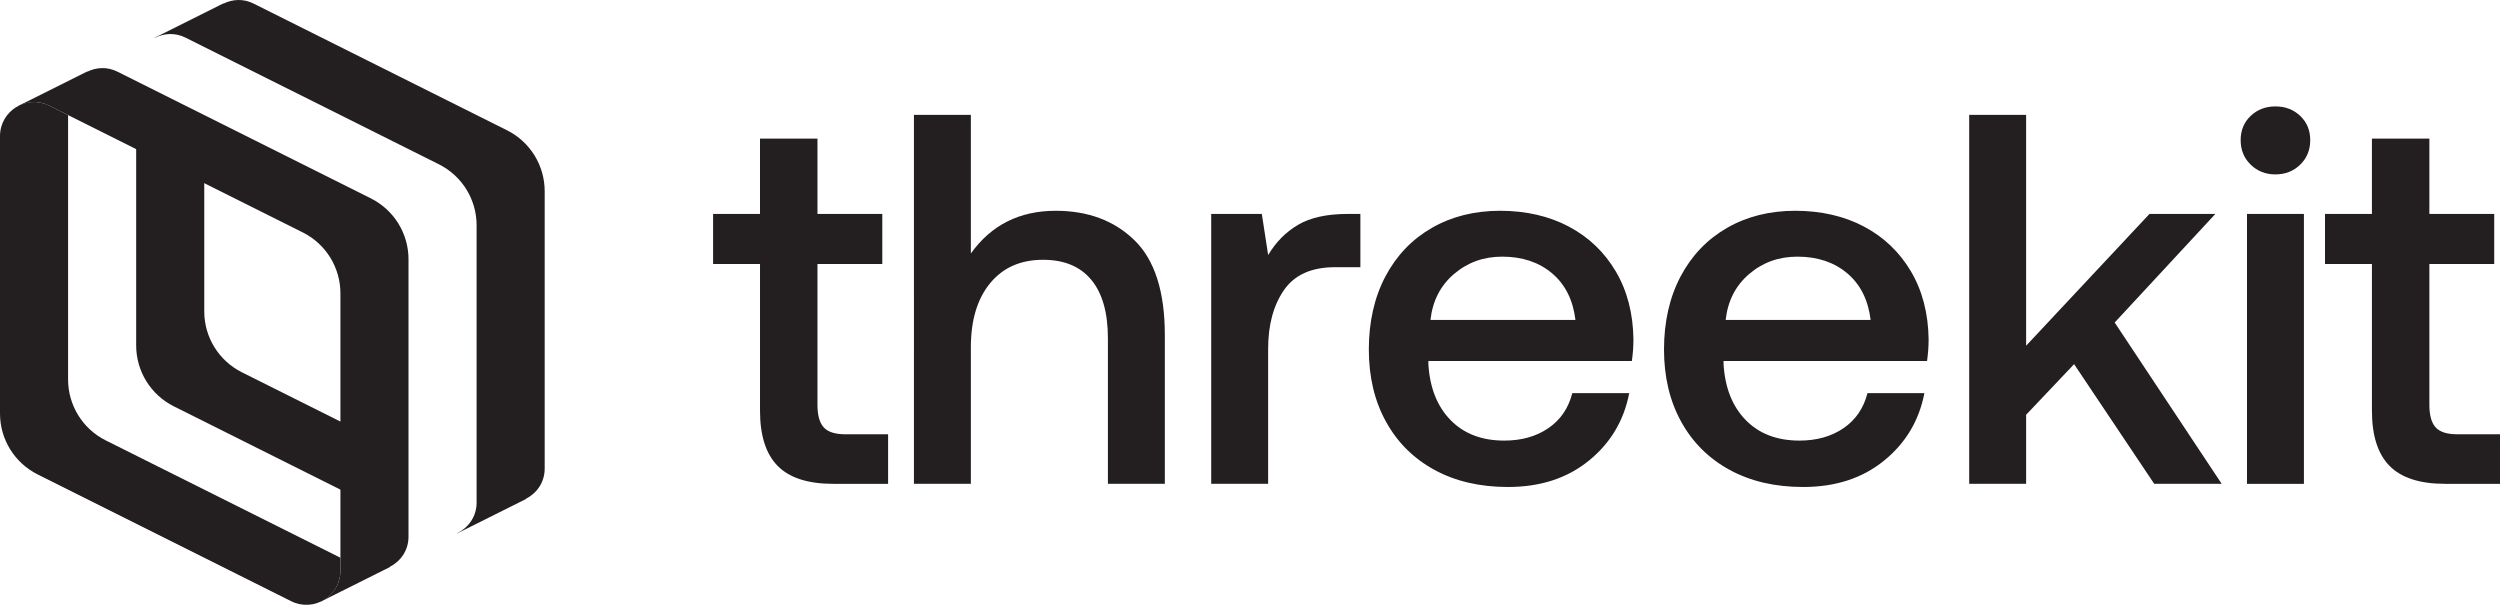
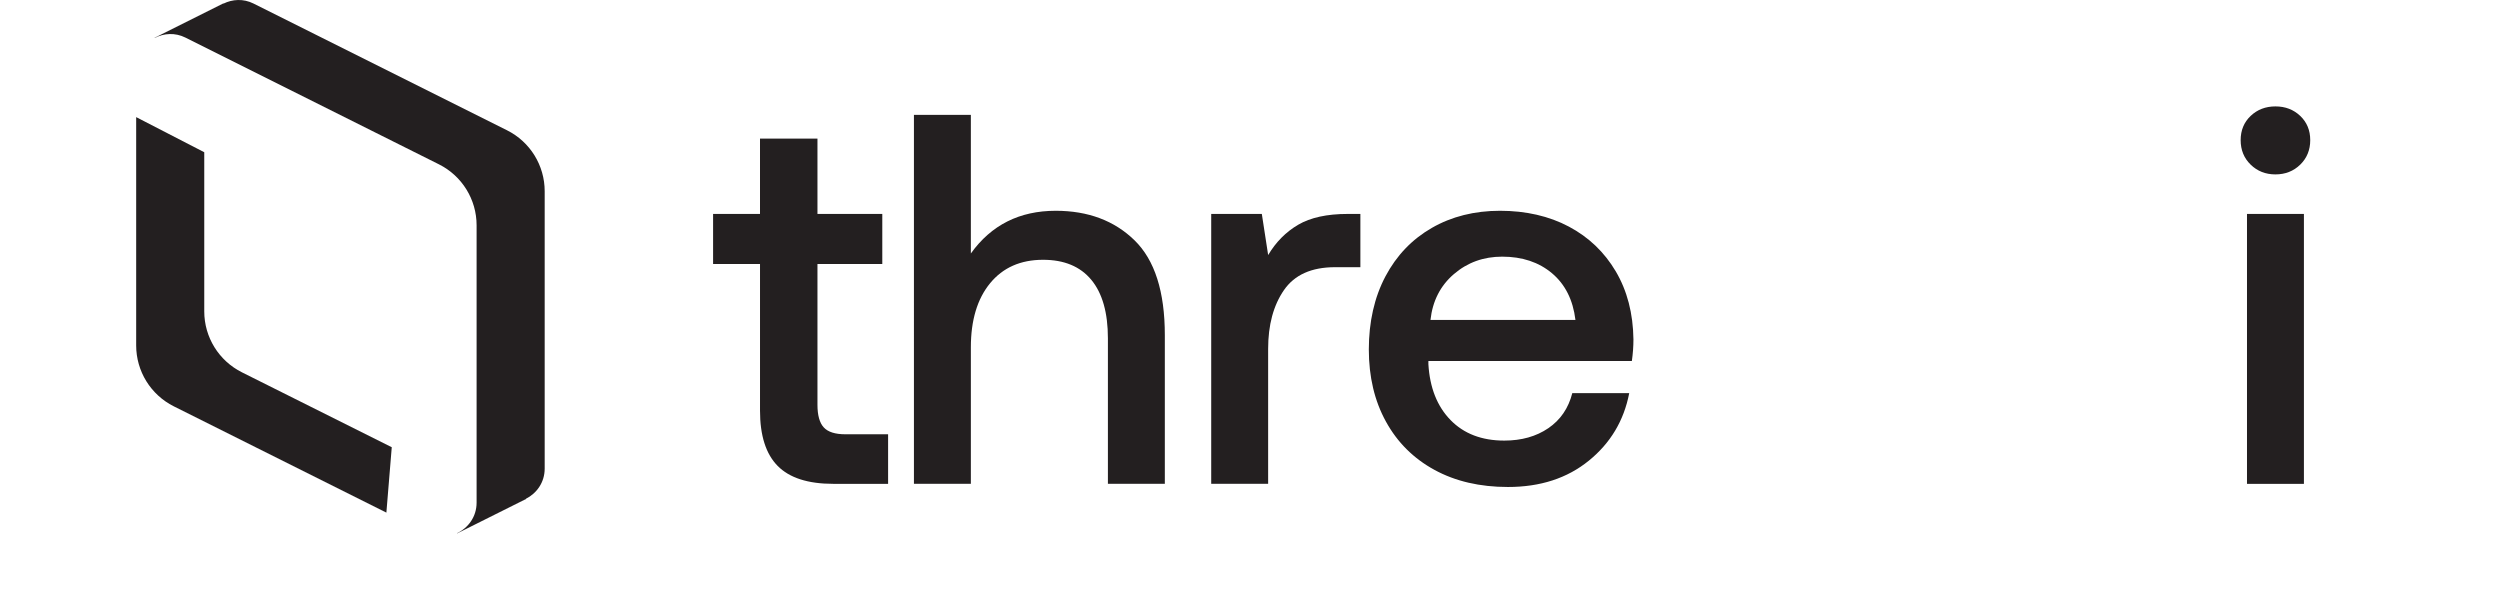
<svg xmlns="http://www.w3.org/2000/svg" id="Layer_1" data-name="Layer 1" viewBox="0 0 1920 464.51">
  <defs>
    <style>
      .cls-1 {
        fill: #231f20;
      }
    </style>
  </defs>
  <g>
    <g>
      <path class="cls-1" d="M300.87,343.47l-115.1-57.55c-17.71-8.86-28.9-26.96-28.9-46.77v-122.23l-52.29-26.98v175.35c0,19.81,11.19,37.91,28.9,46.77l163.26,81.63,4.13-50.23Z" />
-       <path class="cls-1" d="M81.19,338.22c-17.71-8.86-28.9-26.96-28.9-46.77V88.38l-14.45-7.23C20.45,72.46,0,85.1,0,104.53v213.06c0,19.81,11.19,37.91,28.9,46.77l194.71,97.36c17.39,8.69,37.84-3.95,37.84-23.39v-9.98l-180.26-90.13Z" />
    </g>
    <g>
      <path class="cls-1" d="M389.42,100.07L194.71,2.72c-7.83-3.91-16.19-3.34-23.12.07v-.21s-52.9,26.46-52.9,26.46l.17.1h0c7-3.61,15.57-4.27,23.56-.27l194.71,97.35c17.71,8.86,28.9,26.97,28.9,46.77v213.05c0,10.79-6.38,19.31-14.96,23.43,0,0,0,0,0,0v.21s52.94-26.46,52.94-26.46l-.18-.11c8.34-4.21,14.49-12.62,14.49-23.21v-213.05c0-19.81-11.19-37.92-28.9-46.77Z" />
-       <path class="cls-1" d="M284.84,152.36L90.13,55.01c-7.83-3.91-16.19-3.34-23.12.07v-.21s-52.9,26.46-52.9,26.46l.17.1h0c7-3.61,15.57-4.27,23.56-.27l194.71,97.35c17.71,8.86,28.9,26.97,28.9,46.77v213.05c0,10.79-6.38,19.31-14.96,23.43,0,0,0,0,0,0v.21s52.94-26.46,52.94-26.46l-.18-.11c8.34-4.21,14.49-12.62,14.49-23.21v-213.05c0-19.81-11.19-37.92-28.9-46.77Z" />
    </g>
  </g>
  <g>
    <path class="cls-1" d="M583.68,202.77h-36.03v-38.47h36.03v-57.88h44.13v57.88h49.79v38.47h-49.79v108.09c0,8.1,1.62,13.9,4.86,17.41,3.24,3.51,8.77,5.26,16.6,5.26h32.79v38.06h-42.1c-19.43,0-33.67-4.59-42.71-13.76-9.05-9.17-13.56-23.34-13.56-42.51v-112.54Z" />
    <path class="cls-1" d="M871.31,184.55c15.52,15.12,23.28,39.42,23.28,72.87v114.16h-43.72v-111.74c0-19.69-4.25-34.67-12.75-44.94-8.5-10.25-20.85-15.38-37.04-15.38-17.28,0-30.84,6.01-40.69,18.01-9.85,12.01-14.77,28.41-14.77,49.19v104.85h-43.72V88.2h43.72v106.47c15.65-21.86,37.37-32.79,65.18-32.79,24.83,0,45,7.56,60.52,22.67Z" />
    <path class="cls-1" d="M1044.77,164.31v40.89h-19.43c-18.09,0-31.17,5.87-39.27,17.61-8.1,11.74-12.14,26.78-12.14,45.14v103.63h-43.72v-207.28h38.87l4.86,31.58c5.93-9.98,13.63-17.74,23.07-23.28,9.44-5.53,22.13-8.3,38.05-8.3h9.72Z" />
    <path class="cls-1" d="M1064,212.29c8.51-16.06,20.37-28.48,35.63-37.25,15.25-8.77,32.72-13.16,52.43-13.16s37.58,4.05,52.82,12.15c15.25,8.09,27.26,19.57,36.04,34.41,8.76,14.85,13.29,32.25,13.56,52.22,0,5.4-.41,10.92-1.21,16.59h-156.27v2.43c1.07,18.09,6.74,32.39,17,42.91,10.25,10.52,24.02,15.79,41.29,15.79,13.22,0,24.49-3.17,33.8-9.51,9.31-6.34,15.45-15.31,18.42-26.92h43.72c-4.05,21.05-14.37,38.33-30.97,51.82-16.6,13.51-37.31,20.24-62.14,20.24-21.59,0-40.42-4.38-56.47-13.15-16.06-8.76-28.48-21.11-37.24-37.04-8.78-15.92-13.16-34.41-13.16-55.46s4.25-40.01,12.75-56.07ZM1209.94,245.68c-1.89-15.38-7.89-27.32-18.01-35.83-10.12-8.5-22.87-12.74-38.26-12.74-14.3,0-26.65,4.45-37.04,13.36-10.4,8.9-16.4,20.64-18.02,35.22h111.33Z" />
-     <path class="cls-1" d="M1290.7,212.29c8.51-16.06,20.37-28.48,35.63-37.25,15.25-8.77,32.72-13.16,52.43-13.16s37.58,4.05,52.82,12.15c15.25,8.09,27.26,19.57,36.04,34.41,8.76,14.85,13.29,32.25,13.56,52.22,0,5.4-.41,10.92-1.21,16.59h-156.27v2.43c1.07,18.09,6.74,32.39,17,42.91,10.25,10.52,24.02,15.79,41.29,15.79,13.22,0,24.49-3.17,33.8-9.51,9.31-6.34,15.45-15.31,18.42-26.92h43.72c-4.05,21.05-14.37,38.33-30.97,51.82-16.6,13.51-37.31,20.24-62.14,20.24-21.59,0-40.42-4.38-56.47-13.15-16.06-8.76-28.48-21.11-37.24-37.04-8.78-15.92-13.16-34.41-13.16-55.46s4.25-40.01,12.75-56.07ZM1436.64,245.68c-1.89-15.38-7.89-27.32-18.01-35.83-10.12-8.5-22.87-12.74-38.26-12.74-14.3,0-26.65,4.45-37.04,13.36-10.4,8.9-16.4,20.64-18.02,35.22h111.33Z" />
-     <path class="cls-1" d="M1556.06,88.2v177.31l94.73-101.21h50.6l-77.32,83.4,82.18,123.87h-51.82l-61.53-91.9-36.84,38.87v53.03h-43.72V88.2h43.72Z" />
    <path class="cls-1" d="M1766.57,89.01c5.12,4.86,7.69,11.07,7.69,18.62s-2.57,13.83-7.69,18.82c-5.13,4.99-11.48,7.49-19.03,7.49s-13.9-2.49-19.03-7.49c-5.13-4.99-7.69-11.27-7.69-18.82s2.56-13.76,7.69-18.62c5.13-4.86,11.47-7.29,19.03-7.29s13.9,2.43,19.03,7.29ZM1769.41,164.31v207.28h-43.72v-207.28h43.72Z" />
-     <path class="cls-1" d="M1821.63,202.77h-36.03v-38.47h36.03v-57.88h44.13v57.88h49.79v38.47h-49.79v108.09c0,8.1,1.62,13.9,4.86,17.41,3.24,3.51,8.77,5.26,16.6,5.26h32.79v38.06h-42.1c-19.43,0-33.67-4.59-42.71-13.76-9.05-9.17-13.56-23.34-13.56-42.51v-112.54Z" />
  </g>
</svg>